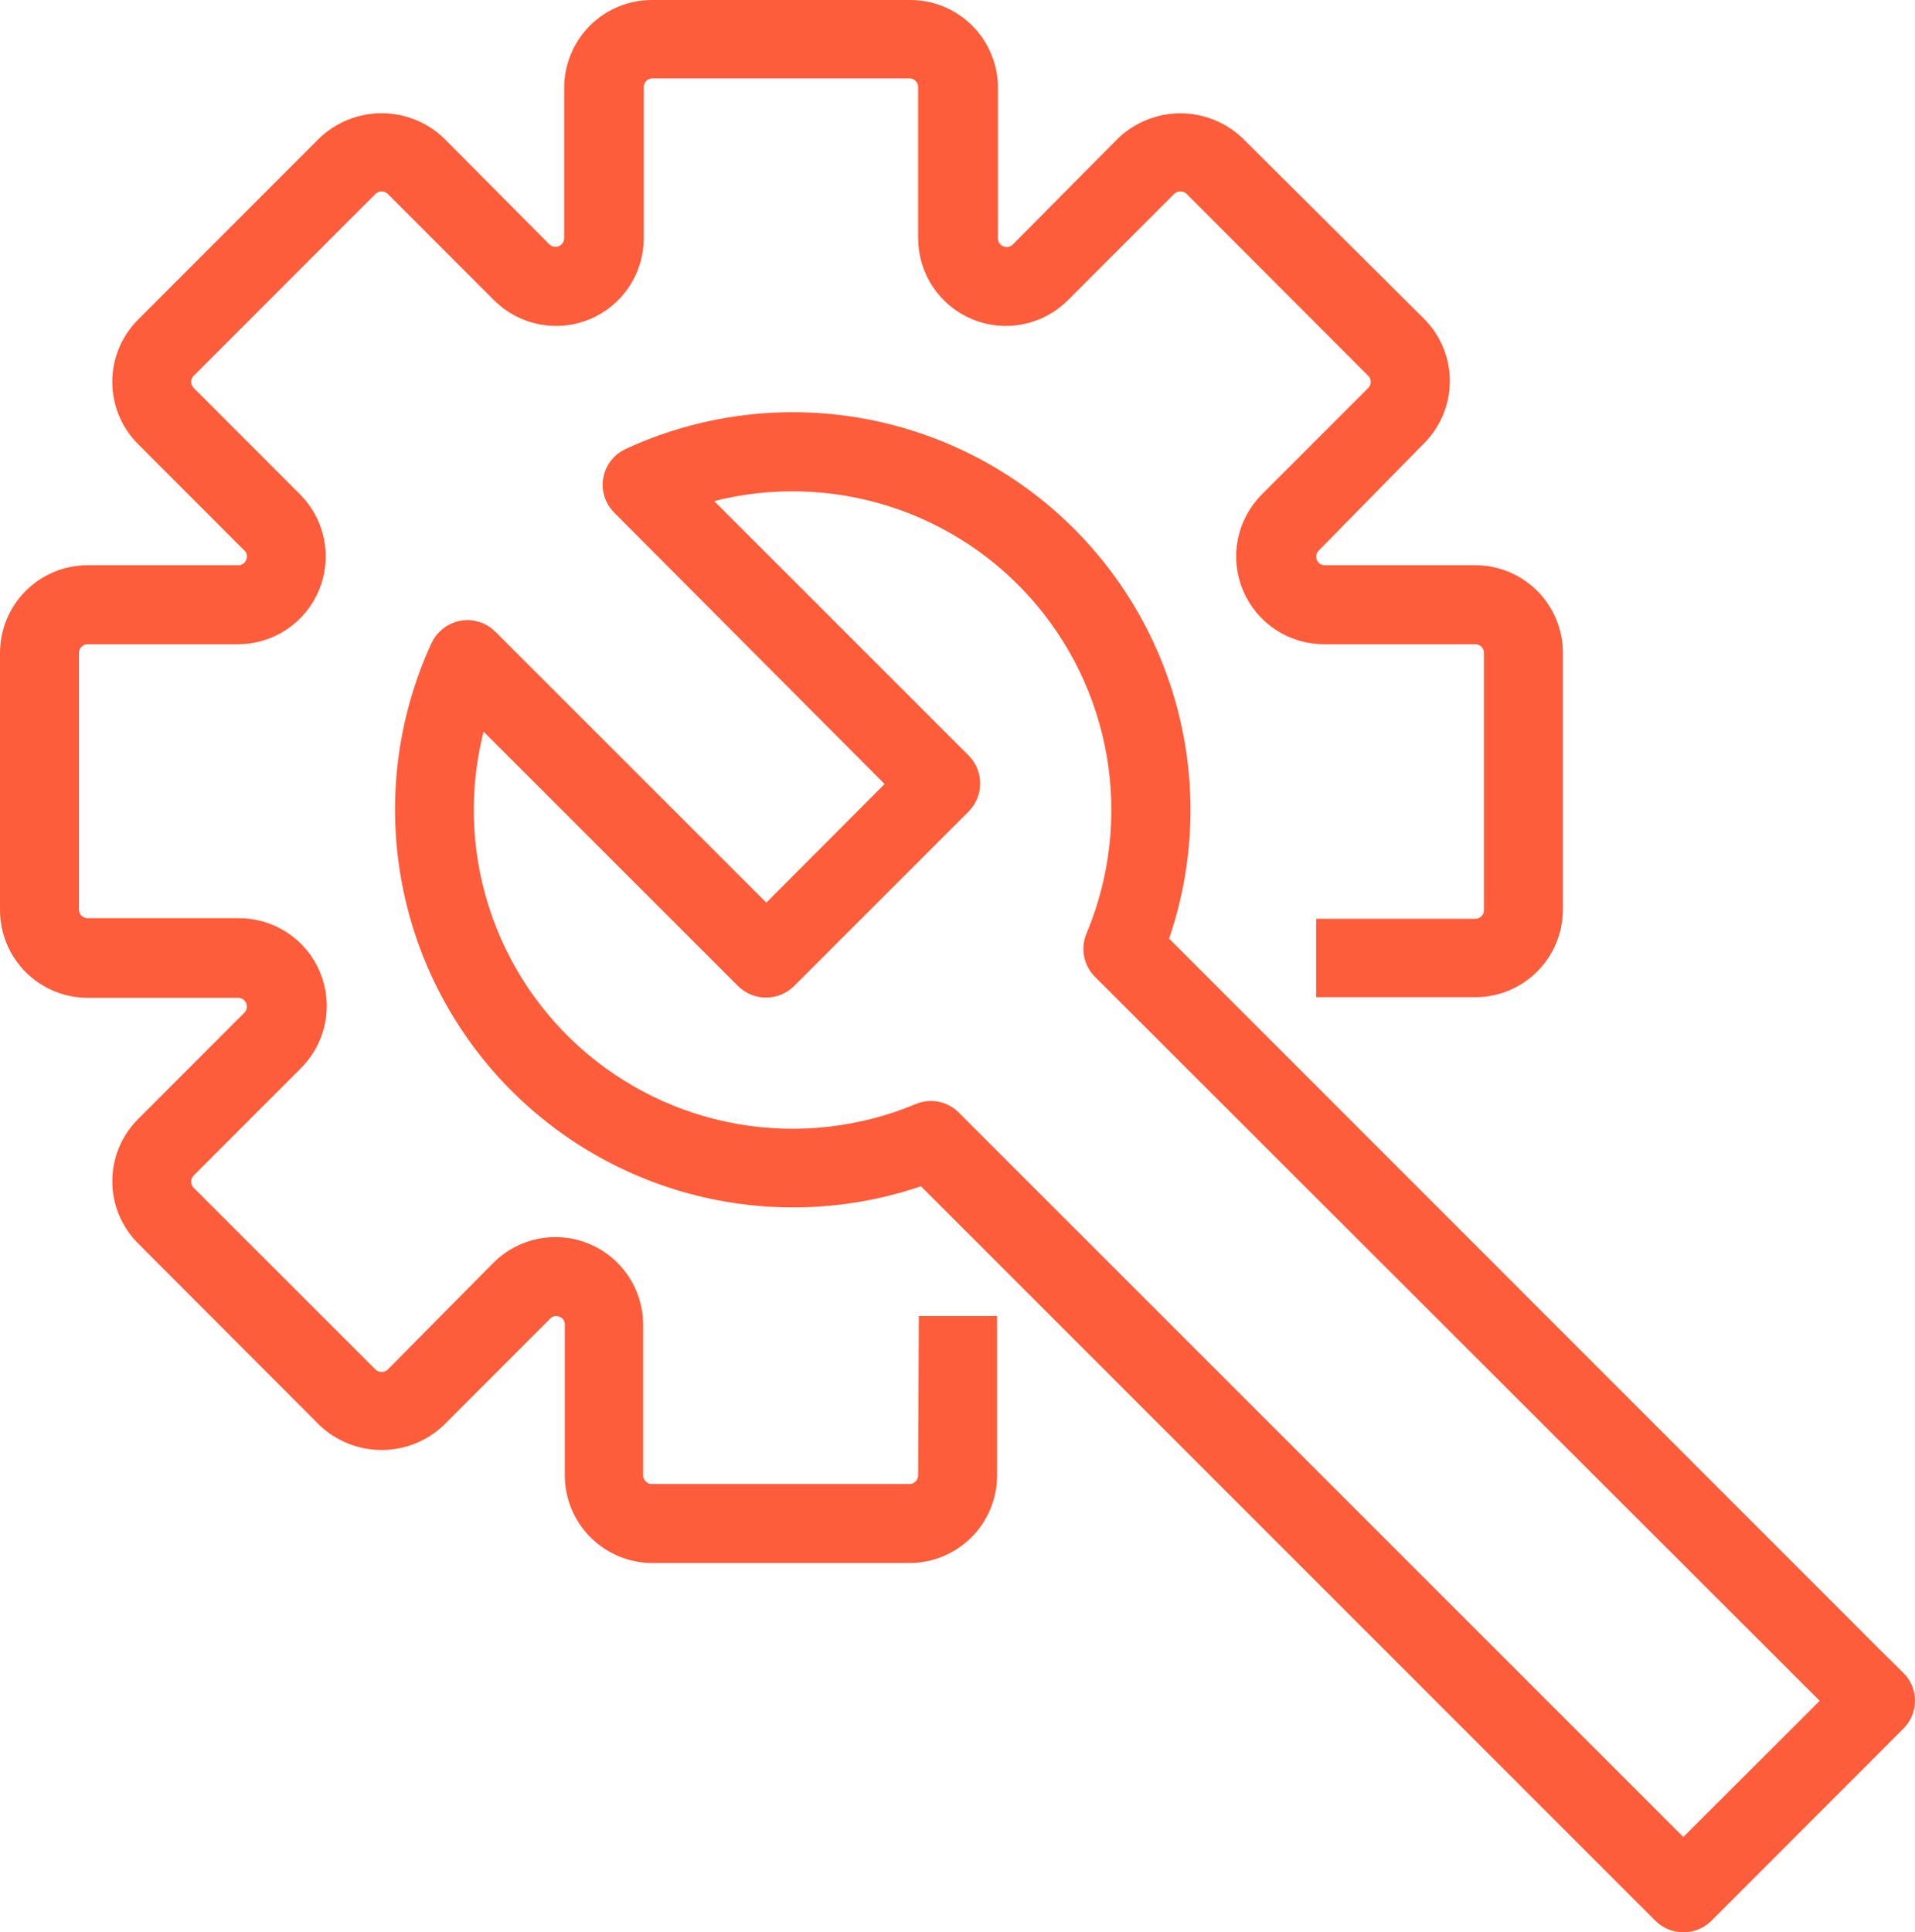
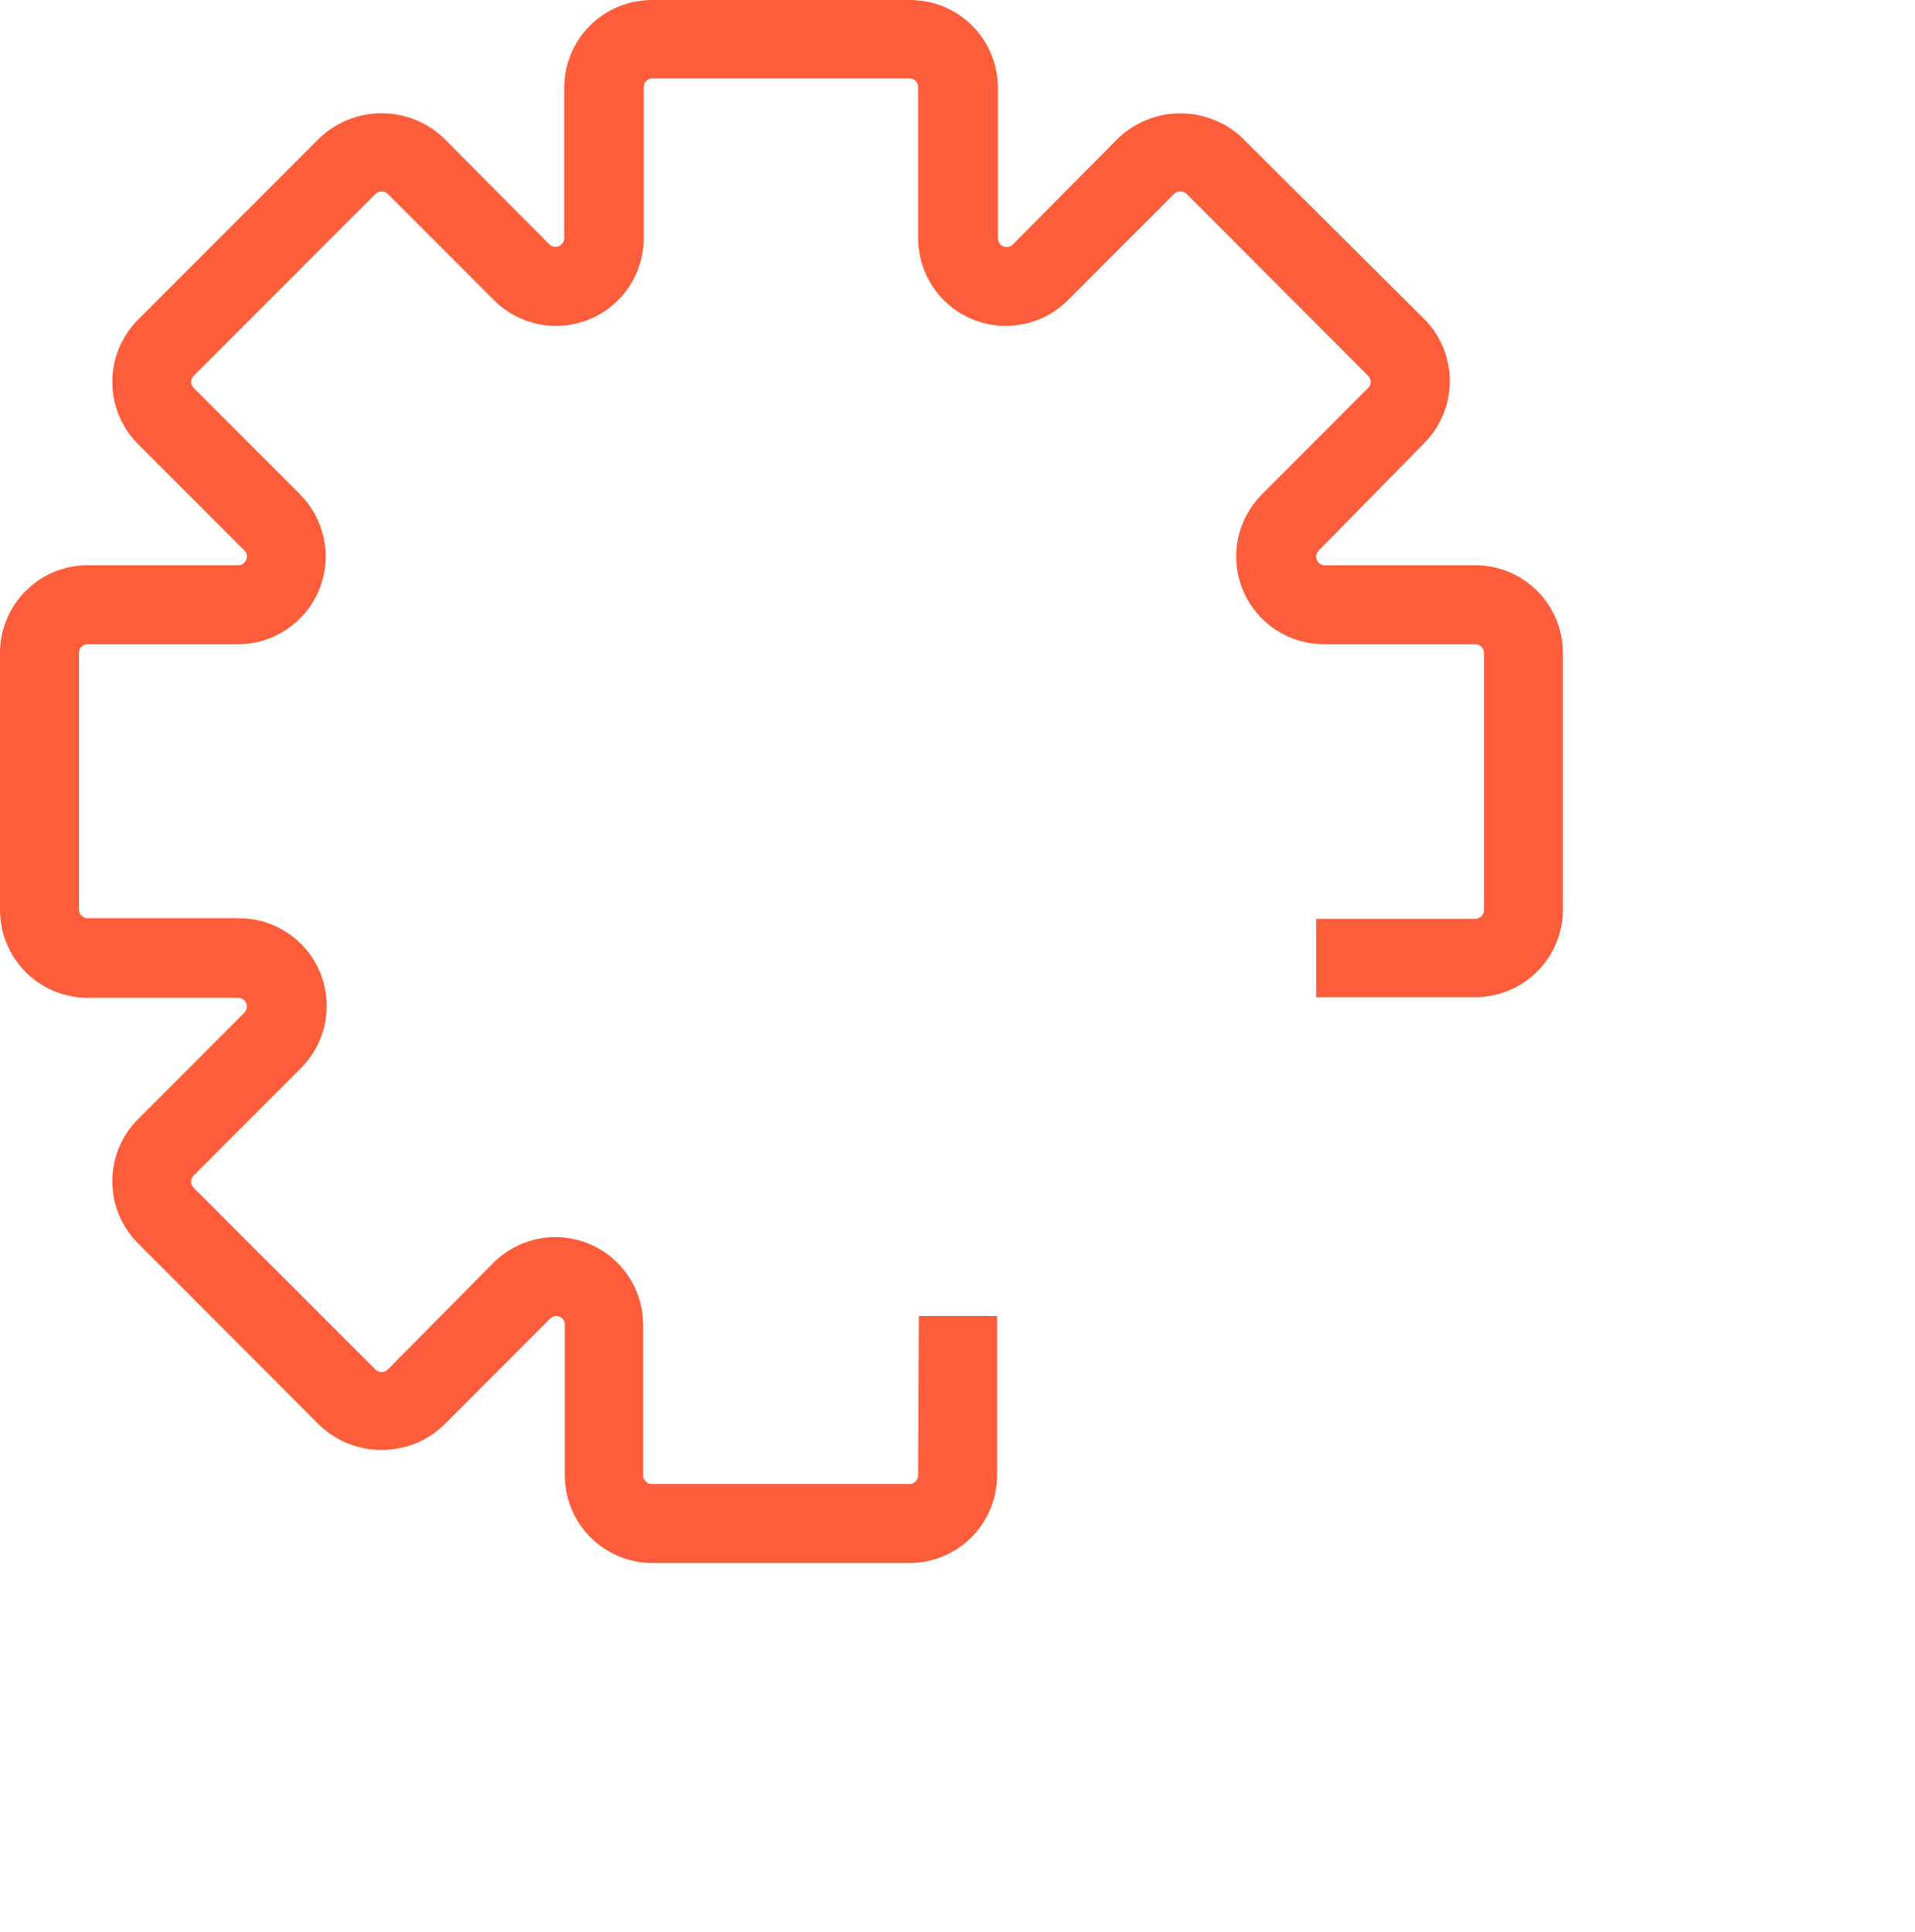
<svg xmlns="http://www.w3.org/2000/svg" width="446" height="450" viewBox="0 0 446 450" fill="none">
  <path d="M215.835 343.563C215.835 344.626 215.416 345.646 214.669 346.402C213.922 347.158 212.908 347.589 211.846 347.602H151.822C150.751 347.602 149.725 347.176 148.968 346.419C148.211 345.661 147.786 344.634 147.786 343.563V308.494C147.779 304.853 146.695 301.295 144.67 298.269C142.645 295.243 139.769 292.885 136.407 291.493C133.044 290.1 129.345 289.735 125.775 290.443C122.206 291.152 118.926 292.903 116.349 295.474L91.703 320.374C90.943 321.103 89.931 321.51 88.878 321.51C87.825 321.51 86.812 321.103 86.052 320.374L43.694 278.035C42.94 277.278 42.516 276.253 42.516 275.184C42.516 274.115 42.94 273.09 43.694 272.333L68.482 247.528C71.135 244.963 72.957 241.661 73.713 238.048C74.469 234.435 74.124 230.678 72.722 227.264C71.32 223.849 68.927 220.934 65.851 218.897C62.775 216.859 59.159 215.792 55.471 215.833H20.425C19.363 215.833 18.343 215.414 17.587 214.667C16.832 213.92 16.401 212.905 16.389 211.842V152.064C16.389 150.992 16.814 149.965 17.571 149.208C18.328 148.45 19.355 148.025 20.425 148.025H55.471C59.11 148.018 62.665 146.933 65.689 144.907C68.713 142.88 71.069 140.003 72.461 136.638C73.853 133.274 74.218 129.572 73.51 126C72.801 122.428 71.052 119.146 68.482 116.567L43.694 91.763C43.322 91.392 43.027 90.951 42.825 90.466C42.624 89.981 42.52 89.461 42.52 88.936C42.52 88.41 42.624 87.89 42.825 87.405C43.027 86.92 43.322 86.479 43.694 86.108L86.052 43.722C86.812 42.993 87.825 42.586 88.878 42.586C89.931 42.586 90.943 42.993 91.703 43.722L116.491 68.526C119.068 71.098 122.348 72.849 125.918 73.557C129.487 74.266 133.187 73.901 136.549 72.508C139.912 71.115 142.787 68.757 144.812 65.732C146.837 62.706 147.921 59.148 147.928 55.506V20.438C147.909 19.907 147.995 19.378 148.18 18.881C148.365 18.383 148.647 17.927 149.009 17.539C149.37 17.151 149.805 16.838 150.288 16.617C150.77 16.397 151.292 16.274 151.822 16.256H211.846C212.908 16.269 213.922 16.7 214.669 17.456C215.416 18.212 215.835 19.232 215.835 20.295V55.364C215.813 59.017 216.877 62.595 218.891 65.643C220.905 68.691 223.779 71.07 227.147 72.481C230.516 73.891 234.227 74.268 237.81 73.564C241.393 72.86 244.686 71.107 247.271 68.526L272.059 43.722C272.828 42.99 273.848 42.581 274.909 42.581C275.969 42.581 276.99 42.99 277.758 43.722L320.069 86.108C320.441 86.479 320.736 86.92 320.937 87.405C321.138 87.89 321.242 88.41 321.242 88.936C321.242 89.461 321.138 89.981 320.937 90.466C320.736 90.951 320.441 91.392 320.069 91.763L295.281 116.567C292.696 119.16 290.941 122.464 290.241 126.058C289.54 129.653 289.925 133.374 291.346 136.749C292.767 140.124 295.161 142.998 298.221 145.006C301.281 147.015 304.87 148.065 308.529 148.025H343.622C344.685 148.037 345.699 148.468 346.446 149.224C347.193 149.98 347.611 151.001 347.611 152.064V211.984C347.599 213.039 347.175 214.047 346.429 214.793C345.684 215.539 344.677 215.964 343.622 215.976H308.529V230.231H343.622C348.493 230.219 353.16 228.277 356.603 224.831C360.047 221.385 361.987 216.715 362 211.842V152.064C362 147.182 360.065 142.5 356.62 139.043C353.175 135.587 348.501 133.639 343.622 133.627H308.529C307.736 133.629 306.96 133.394 306.301 132.952C305.642 132.511 305.129 131.883 304.828 131.148C304.527 130.414 304.452 129.606 304.613 128.829C304.773 128.051 305.161 127.339 305.728 126.784L330.279 101.789C333.726 98.325 335.662 93.635 335.662 88.745C335.662 83.856 333.726 79.166 330.279 75.702L287.92 33.553C284.397 30.238 279.744 28.393 274.909 28.393C270.073 28.393 265.42 30.238 261.897 33.553L237.299 58.357C236.734 58.92 236.016 59.303 235.234 59.458C234.453 59.613 233.643 59.533 232.906 59.229C232.17 58.924 231.54 58.407 231.097 57.745C230.653 57.083 230.415 56.304 230.413 55.506V20.438C230.413 18.005 229.932 15.595 228.997 13.349C228.062 11.103 226.692 9.064 224.966 7.35C223.24 5.636 221.192 4.281 218.94 3.363C216.688 2.445 214.277 1.982 211.846 2.001H151.822C146.935 2.001 142.249 3.943 138.793 7.401C135.338 10.858 133.397 15.548 133.397 20.438V55.506C133.386 56.294 133.145 57.062 132.704 57.714C132.262 58.366 131.64 58.876 130.913 59.179C130.187 59.482 129.387 59.565 128.613 59.419C127.84 59.273 127.125 58.904 126.559 58.357L101.913 33.553C98.388 30.225 93.724 28.371 88.878 28.371C84.031 28.371 79.368 30.225 75.843 33.553L33.532 75.892C30.084 79.356 28.148 84.046 28.148 88.936C28.148 93.825 30.084 98.515 33.532 101.979L58.32 126.784C58.904 127.33 59.301 128.046 59.454 128.831C59.608 129.616 59.51 130.43 59.175 131.156C58.883 131.897 58.372 132.531 57.71 132.973C57.048 133.415 56.266 133.643 55.471 133.627H20.425C15.538 133.627 10.852 135.569 7.397 139.027C3.941 142.484 2 147.174 2 152.064V211.984C2.013 216.866 3.959 221.543 7.413 224.991C10.867 228.438 15.547 230.374 20.425 230.374H55.471C56.267 230.376 57.046 230.614 57.708 231.058C58.37 231.502 58.886 232.132 59.19 232.869C59.495 233.606 59.575 234.416 59.42 235.198C59.265 235.981 58.882 236.699 58.32 237.264L33.532 262.069C30.087 265.525 28.152 270.207 28.152 275.089C28.152 279.97 30.087 284.653 33.532 288.109L75.843 330.495C79.368 333.823 84.031 335.677 88.878 335.677C93.724 335.677 98.388 333.823 101.913 330.495L126.701 305.691C127.253 305.116 127.966 304.722 128.746 304.561C129.526 304.4 130.336 304.479 131.07 304.788C131.811 305.079 132.445 305.59 132.886 306.253C133.328 306.916 133.556 307.698 133.539 308.494V343.563C133.539 348.428 135.461 353.096 138.885 356.55C142.31 360.003 146.96 361.962 151.822 362H211.846C216.724 361.987 221.398 360.039 224.843 356.583C228.289 353.127 230.223 348.444 230.223 343.563V308.494H215.977L215.835 343.563Z" fill="#FD5D3A" stroke="#FD5D3A" stroke-width="4" />
-   <path d="M441.866 391.059L269.975 219.116C275.985 202.3 276.893 184.085 272.583 166.756C268.274 149.427 258.939 133.757 245.752 121.714C232.565 109.671 216.113 101.791 198.462 99.063C180.811 96.336 162.747 98.883 146.538 106.384C145.487 106.865 144.568 107.593 143.86 108.506C143.151 109.419 142.674 110.49 142.469 111.627C142.263 112.765 142.337 113.935 142.682 115.037C143.027 116.14 143.633 117.143 144.45 117.961L208.85 182.582L178.477 213.042L113.935 148.516C113.116 147.694 112.109 147.083 111.001 146.736C109.893 146.389 108.718 146.316 107.576 146.524C106.438 146.741 105.369 147.224 104.453 147.933C103.538 148.642 102.803 149.557 102.308 150.604C94.85 166.802 92.336 184.839 95.079 202.459C97.822 220.079 105.702 236.499 117.731 249.665C129.761 262.83 145.406 272.158 162.711 276.48C180.015 280.801 198.21 279.926 215.02 273.963L386.958 445.906C388.317 447.248 390.15 448 392.06 448C393.97 448 395.802 447.248 397.161 445.906L441.866 401.165C442.542 400.498 443.079 399.704 443.445 398.829C443.811 397.953 444 397.014 444 396.064C444 395.115 443.811 394.176 443.445 393.3C443.079 392.425 442.542 391.631 441.866 390.964V391.059ZM392.036 430.629L221.901 260.536C220.898 259.512 219.609 258.815 218.204 258.536C216.798 258.257 215.341 258.408 214.023 258.97C200.679 264.547 186.024 266.216 171.767 263.782C157.511 261.348 144.24 254.911 133.504 245.222C122.768 235.533 115.009 222.992 111.133 209.061C107.256 195.131 107.421 180.386 111.61 166.546L173.304 228.225C174.663 229.567 176.496 230.319 178.406 230.319C180.316 230.319 182.149 229.567 183.508 228.225L224.179 187.564C225.521 186.205 226.273 184.373 226.273 182.464C226.273 180.554 225.521 178.722 224.179 177.363L162.484 115.684C176.328 111.497 191.077 111.331 205.01 115.207C218.944 119.083 231.489 126.839 241.18 137.573C250.871 148.306 257.31 161.573 259.744 175.826C262.179 190.08 260.51 204.731 254.931 218.072C254.358 219.374 254.183 220.816 254.428 222.218C254.673 223.619 255.327 224.917 256.308 225.948L426.632 396.088L392.036 430.629Z" fill="#FD5D3A" stroke="#FD5D3A" stroke-width="4" />
</svg>